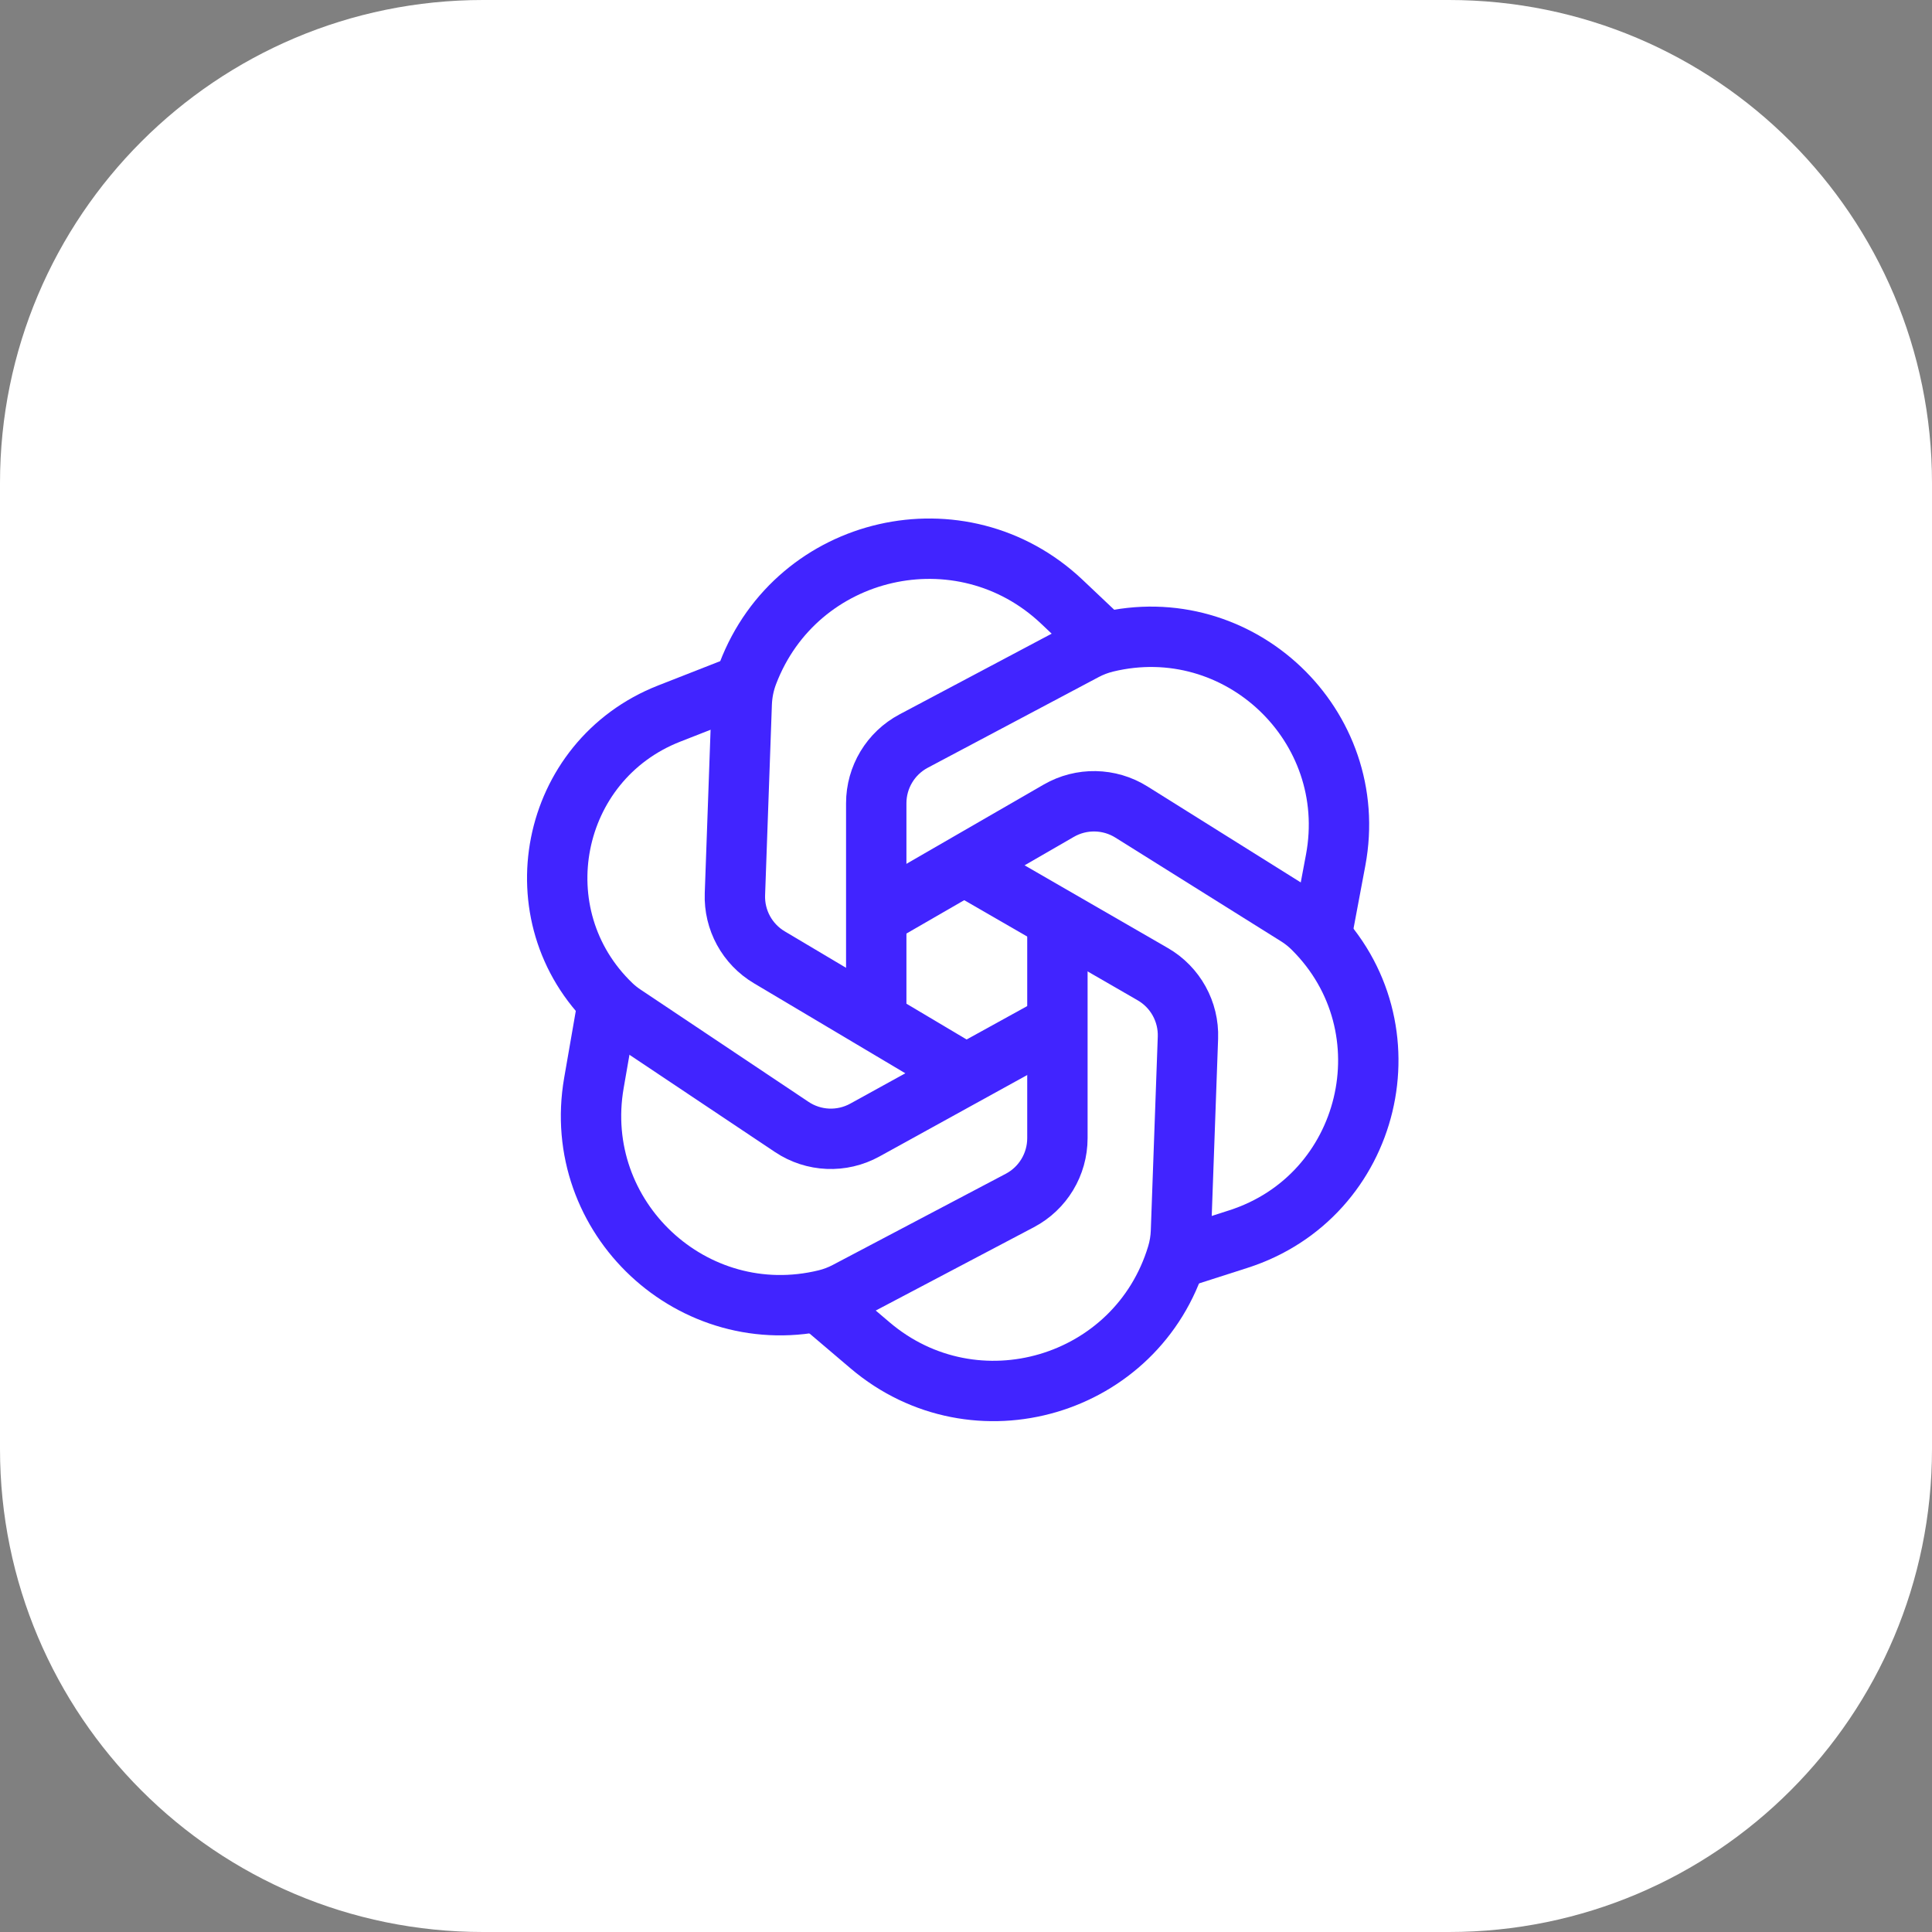
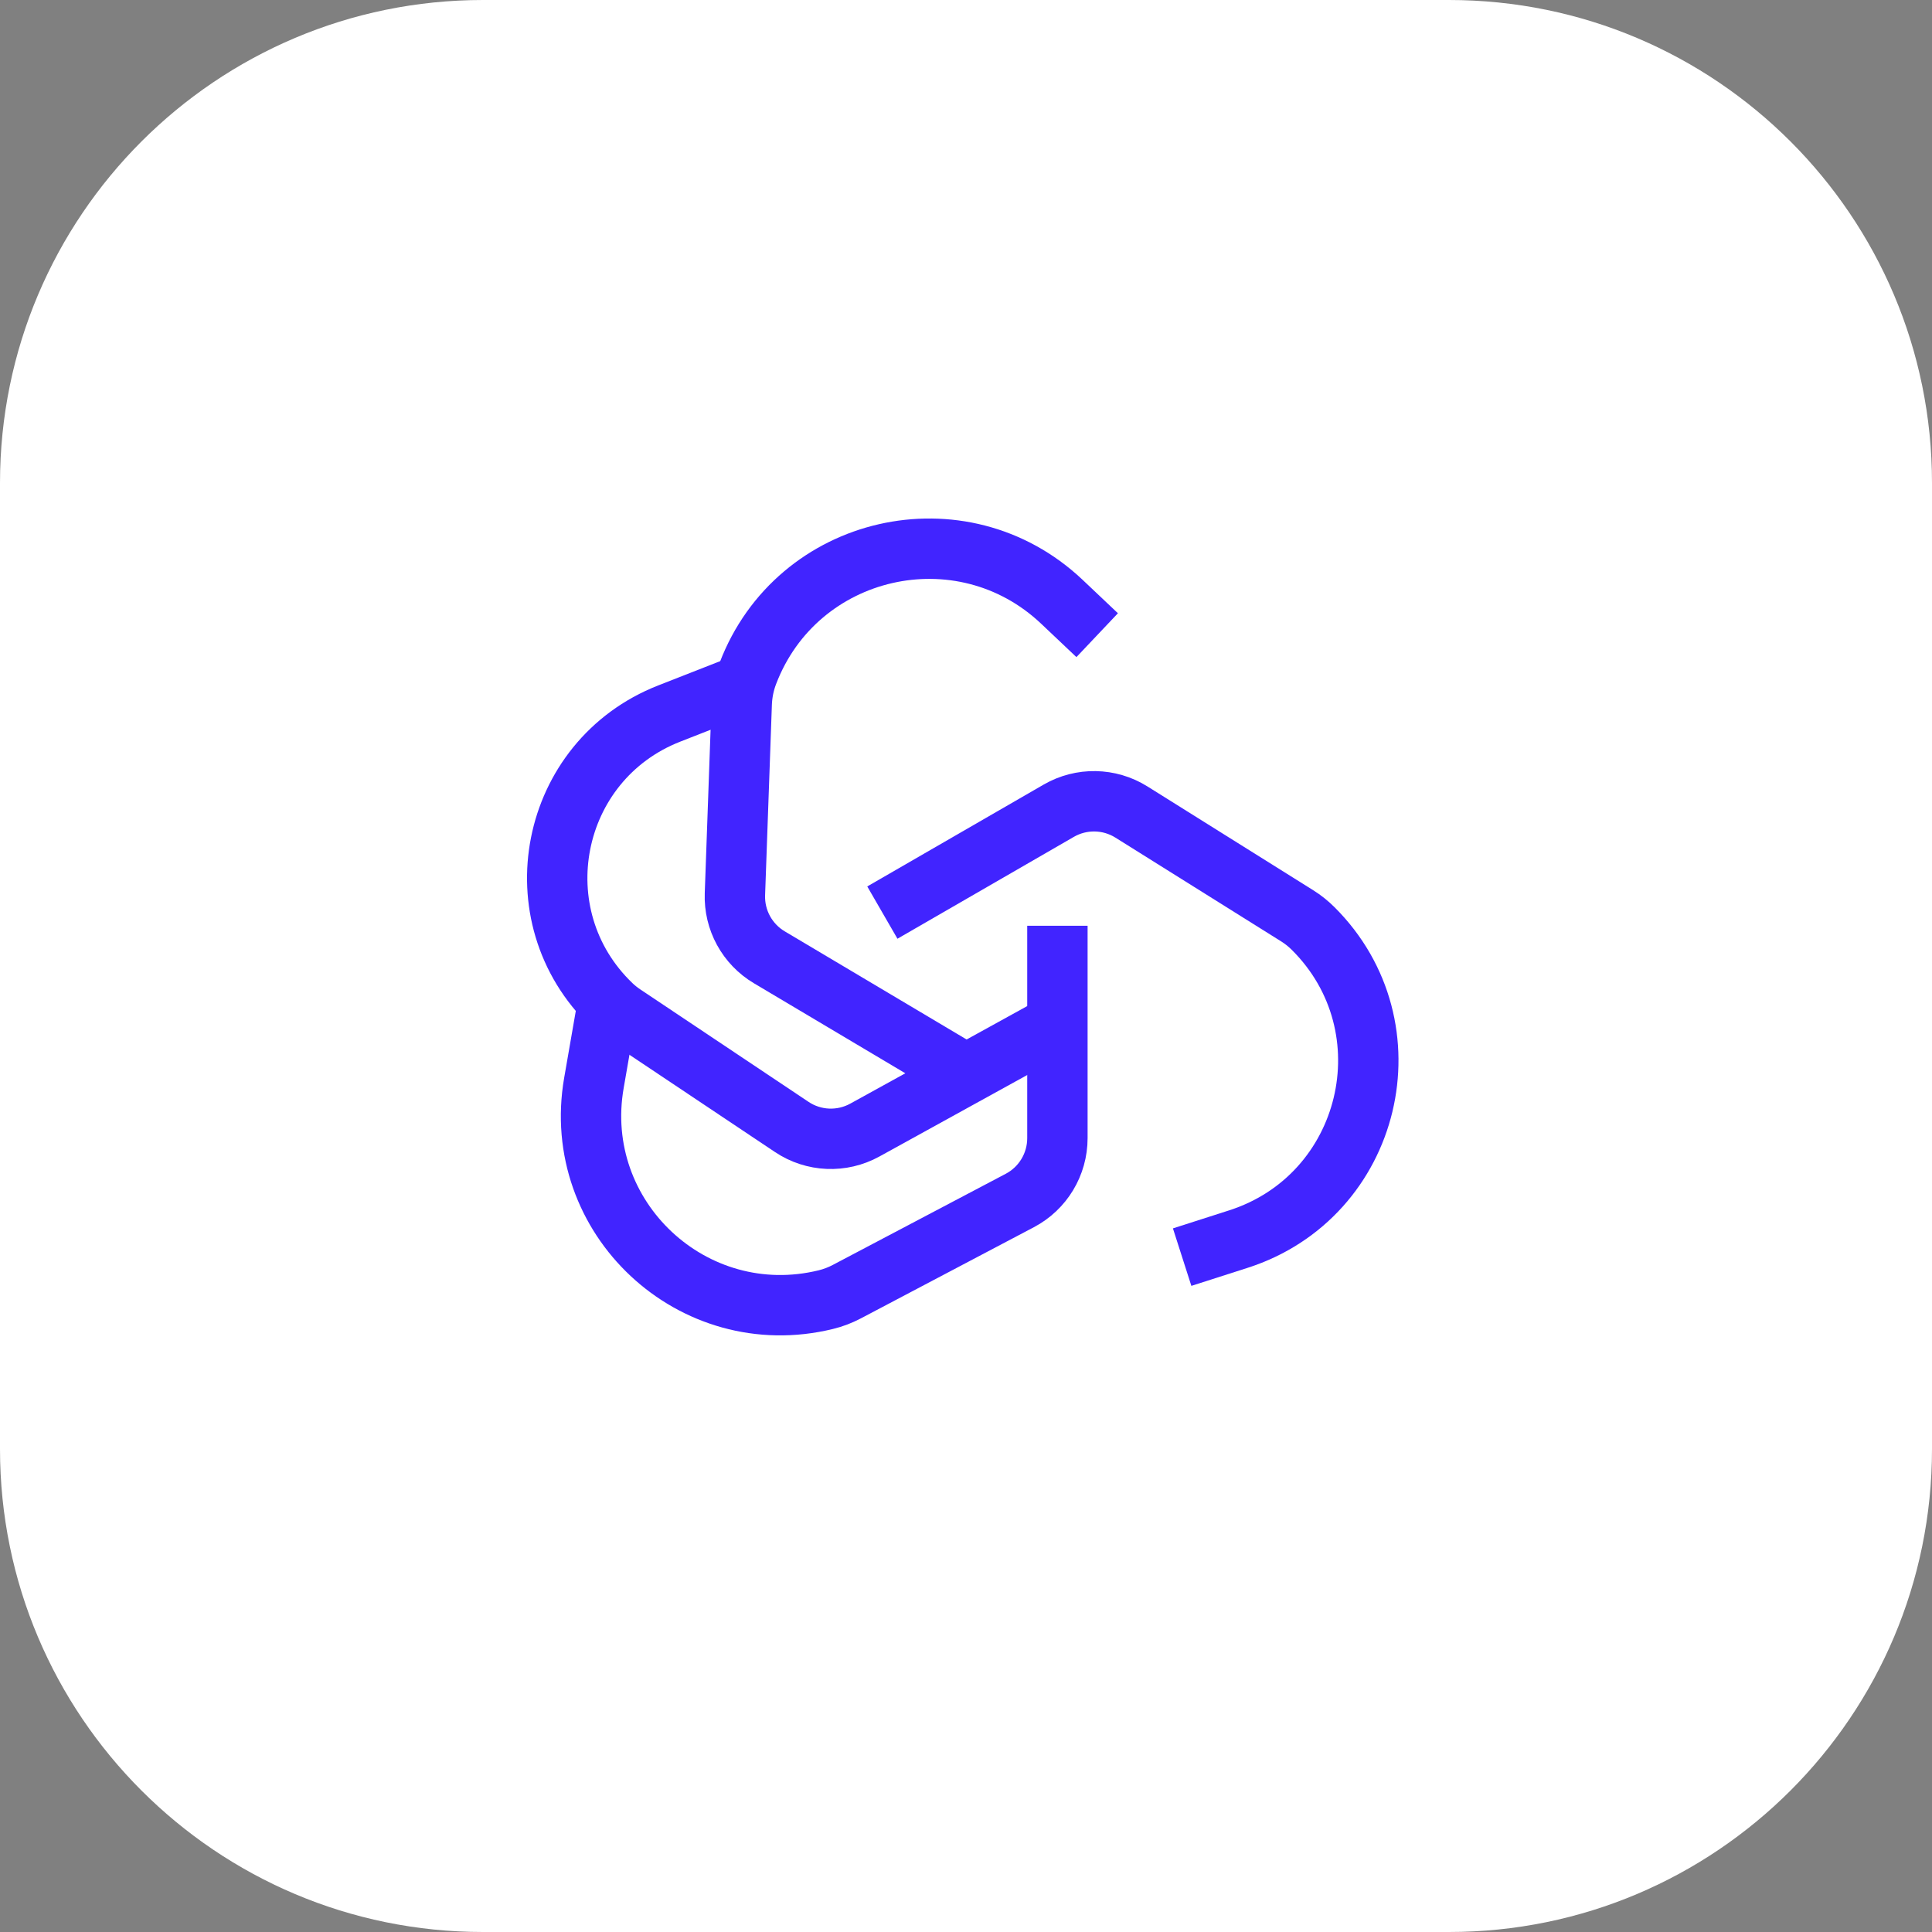
<svg xmlns="http://www.w3.org/2000/svg" width="48" height="48" viewBox="0 0 48 48" fill="none">
  <rect x="0" y="0" width="48" height="48" fill="#808080" stroke="none" />
  <path d="M36 0H12C5.373 0 0 5.373 0 12V36C0 42.627 5.373 48 12 48H36C42.627 48 48 42.627 48 36V12C48 5.373 42.627 0 36 0Z" fill="white" />
-   <path d="M21.77 25V19.957C21.77 19.309 22.127 18.715 22.7 18.411L26.951 16.156C27.118 16.068 27.295 16.001 27.479 15.956C30.782 15.156 33.81 18.03 33.184 21.37L32.856 23.116" stroke="#4124FF" stroke-width="1.5" />
  <path d="M21.922 22.673L26.305 20.142C26.866 19.818 27.56 19.831 28.109 20.174L32.23 22.754C32.372 22.843 32.503 22.948 32.622 23.066C35.093 25.522 34.082 29.723 30.764 30.786L29.37 31.233" stroke="#4124FF" stroke-width="1.5" />
-   <path d="M24.256 21.672L28.64 24.203C29.201 24.527 29.537 25.134 29.514 25.781L29.341 30.594C29.334 30.792 29.302 30.988 29.245 31.177C28.255 34.456 24.226 35.643 21.616 33.424L20.477 32.456" stroke="#4124FF" stroke-width="1.5" />
  <path d="M26.271 23V28.277C26.271 28.927 25.912 29.523 25.337 29.826L21.039 32.091C20.874 32.178 20.699 32.245 20.518 32.289C17.217 33.096 14.173 30.251 14.756 26.904L15.087 25" stroke="#4124FF" stroke-width="1.5" />
  <path d="M26.1 25.533L21.487 28.076C20.914 28.392 20.213 28.362 19.67 27.998L15.482 25.199C15.38 25.13 15.283 25.052 15.194 24.967C12.886 22.754 13.65 18.895 16.626 17.728L18.476 17.003" stroke="#4124FF" stroke-width="1.5" />
  <path d="M23.739 26.534L19.114 23.784C18.564 23.457 18.236 22.857 18.259 22.217L18.428 17.477C18.438 17.222 18.489 16.97 18.58 16.731C19.801 13.527 23.887 12.593 26.38 14.949L27.259 15.781" stroke="#4124FF" stroke-width="1.5" />
</svg>